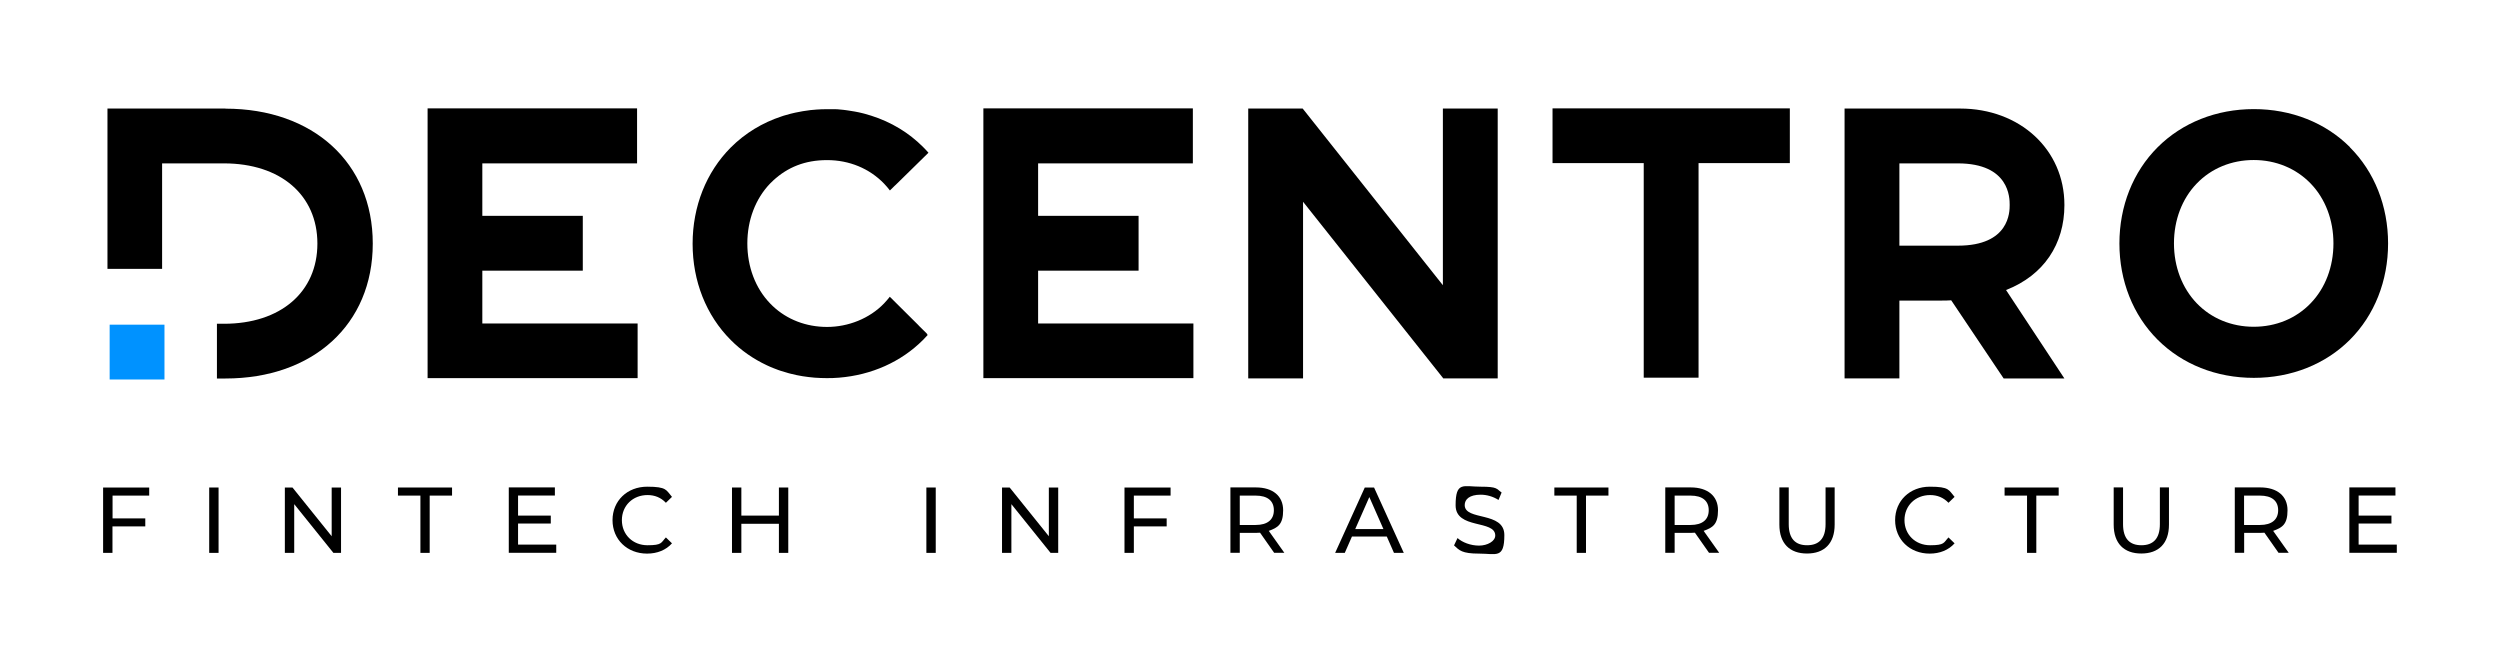
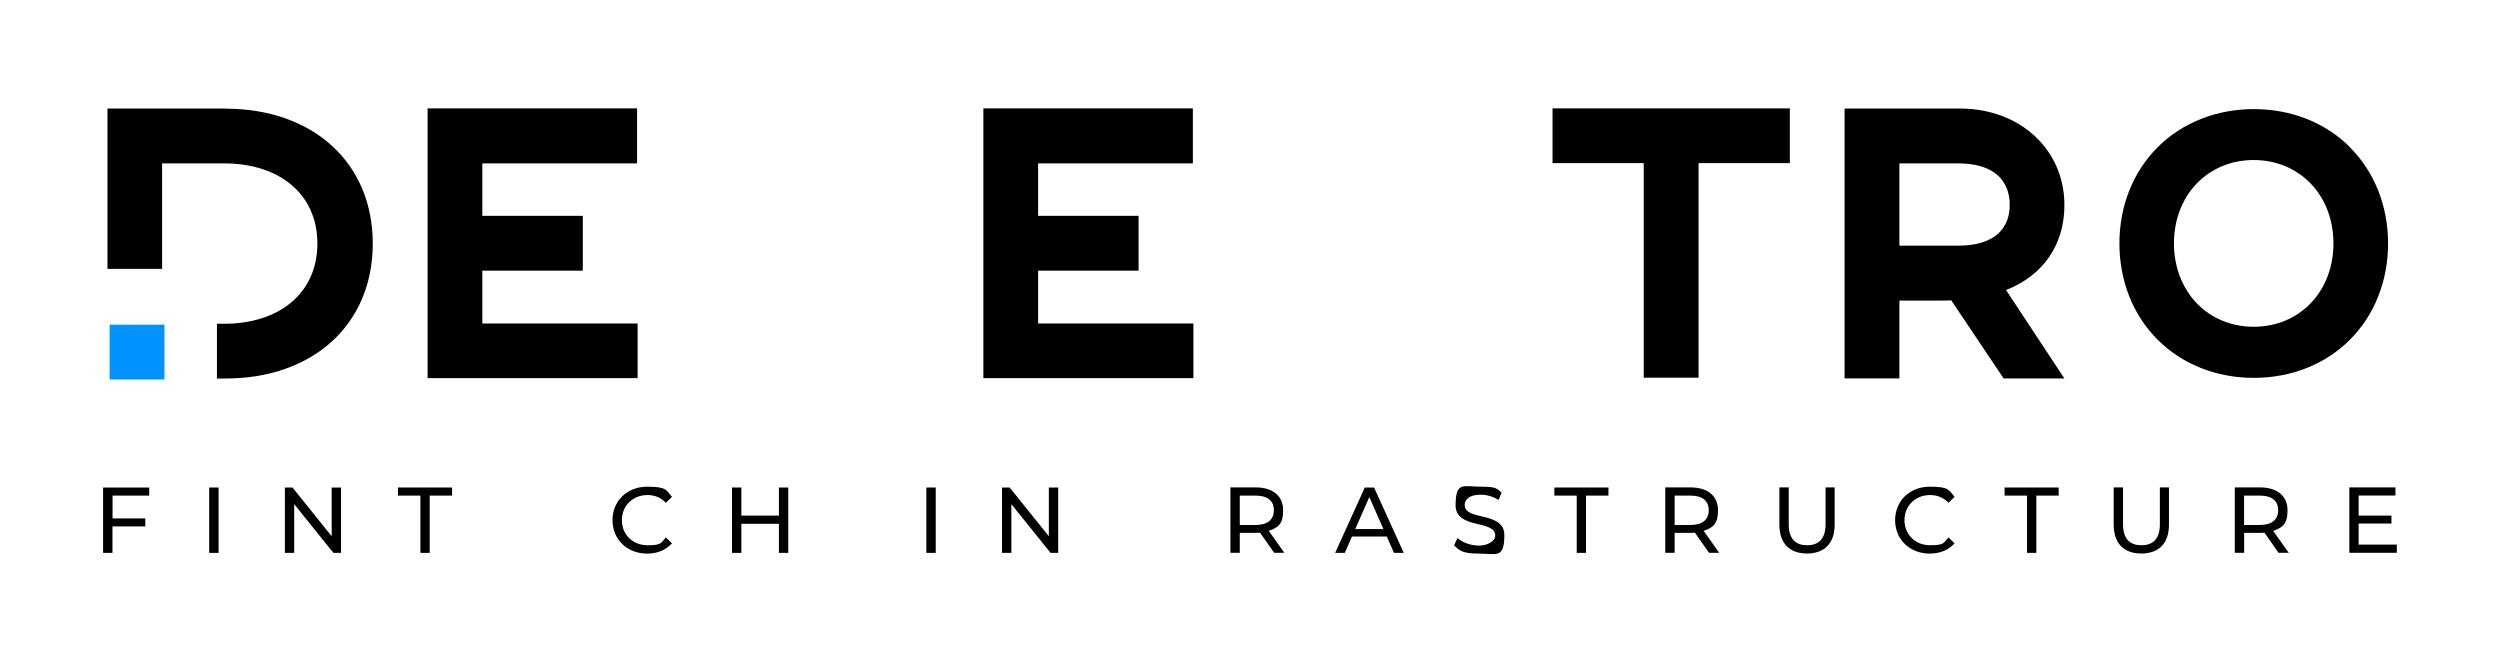
<svg xmlns="http://www.w3.org/2000/svg" version="1.1" viewBox="0 0 2749.7 728">
  <defs>
    <style>
      .cls-1 {
        fill: #0092ff;
      }
    </style>
  </defs>
  <g>
    <g id="Layer_1">
      <g>
        <rect class="cls-1" x="120.6" y="357.1" width="60.3" height="60.3" />
        <g>
          <g>
-             <polygon points="1587 313.7 1433.2 119.9 1432.8 119.4 1372.9 119.4 1372.9 416.2 1433.2 416.2 1433.2 221.9 1587 415.6 1587.4 416.2 1647.3 416.2 1647.3 119.4 1587 119.4 1587 313.7" />
            <path d="M248,119.4H118.2v176.3h60.1v-116h68c62.4,0,102.8,34.9,102.8,88.2s-40.4,88.2-102.8,88.2h-7.7v60.2h9.4c96.3,0,162-59.4,162-148.4s-65.8-148.4-162-148.4h0Z" />
            <path d="M2584.6,161.8c-27-27-64.6-41.8-105.7-41.8s-78.7,14.9-105.8,42c-27.1,27.1-42,64.7-42,105.8s14.9,78.7,42,105.8c27.1,27.1,64.6,42,105.8,42s78.7-14.9,105.7-41.9c27-27,42-64.7,42-105.9s-15-78.9-42.1-105.9h0ZM2416.1,201.9c16-16.7,38.3-25.9,62.7-25.9s46.6,9.2,62.7,25.9c16.1,16.7,25,40.1,25,65.8s-8.9,49.1-25,65.8c-16.1,16.8-38.3,25.9-62.7,25.9s-46.7-9.2-62.7-25.9-25-40.1-25-65.8,8.9-49.1,25-65.8h0Z" />
            <polygon points="1707.6 179.4 1807.9 179.4 1807.9 415.4 1868.2 415.4 1868.2 179.4 1968.6 179.4 1968.6 119.2 1707.6 119.2 1707.6 179.4" />
            <path d="M2270.6,225.4c0-61.2-49.3-106-114.6-106h-127.2v296.8h60.3v-85.6h45.9c3.6,0,7.4,0,11.1-.3l57.7,86h66.8l-64.2-97.3c41.5-16.2,64.2-50.5,64.2-93.4h0ZM2089.1,179.7h64.3c57,0,57,38.2,57,45.7s0,44.8-57,44.8h-64.3v-90.5h0Z" />
            <polygon points="530.5 297.7 641 297.7 641 237.4 530.5 237.4 530.5 179.7 700.7 179.7 700.7 119.2 470.3 119.2 470.3 415.9 701.3 415.9 701.3 355.8 530.5 355.8 530.5 297.7" />
            <polygon points="1141.8 297.7 1252.3 297.7 1252.3 237.4 1141.8 237.4 1141.8 179.7 1312 179.7 1312 119.2 1081.6 119.2 1081.6 415.9 1312.6 415.9 1312.6 355.8 1141.8 355.8 1141.8 297.7" />
-             <path d="M1019.3,367.2l1.1,1.2c-1.7,1.9-3.5,3.8-5.3,5.6-24,24-56.5,38.5-92.3,41.4-4.4.4-8.9.5-13.4.5s-8.9-.2-13.3-.5c-4.5-.4-8.9-.9-13.3-1.6-2.2-.4-4.3-.8-6.5-1.2h0c-2.2-.5-4.3-.9-6.4-1.5h0c-.8-.2-1.6-.4-2.4-.6-3.2-.9-6.3-1.8-9.3-2.8-.8-.3-1.5-.5-2.3-.8-1.8-.7-3.7-1.4-5.5-2.1-1.2-.5-2.4-1-3.6-1.5,0,0,0,0,0,0-1.2-.5-2.4-1.1-3.5-1.6-.8-.4-.8-.4,0,0-14.7-6.9-28.1-16.2-39.5-27.7-27.1-27.1-42-64.8-42-105.9s15-78.8,42-105.9c15.7-15.7,34.8-27.3,56.2-34.3.7-.2,1.4-.4,2.1-.7h0c2.5-.8,5-1.5,7.5-2.1,1.7-.4,3.4-.8,5.1-1.2h0c5.4-1.2,11-2.1,16.7-2.8,2.3-.2,4.5-.4,6.8-.6,3.8-.3,7.6-.4,11.5-.4s1.9,0,2.9,0c.5,0,1.1,0,1.6,0,.9,0,1.7,0,2.6,0,.6,0,1.3,0,1.9,0,.7,0,1.4,0,2.1.1.1,0,.3,0,.4,0,2.1.2,4.2.3,6.3.6,1.1.1,2.1.2,3.2.4.9.1,1.8.2,2.7.4,2.3.3,4.5.7,6.8,1.1,1.6.3,3.1.6,4.6.9s3.1.7,4.6,1.1,1.5.4,2.3.6c2.3.6,4.5,1.3,6.7,2,21.7,6.9,41.2,18.6,57,34.5,2,2,4,4.1,5.8,6.2l-36.3,35.6-.6.5-5.5,5.4c-2-2.6-4.1-5.1-6.4-7.5-16.1-16.7-38.3-25.9-62.7-25.9s-43.4,7.9-59.1,22.3c-.2.2-.4.3-.5.5-1,1-2.1,2-3.1,3-16.1,16.8-25,40.2-25,65.9s8.9,49.2,25,65.9c.9.9,1.8,1.9,2.8,2.8,15.8,15,36.9,23.1,59.9,23.1s46.6-9.1,62.7-25.9c2.2-2.3,4.3-4.8,6.3-7.3l31.5,31.3.5.6,9,8.9h0Z" />
          </g>
          <g>
            <path d="M123.8,545.1v25.1h36v8.8h-36.1v29.1h-10.3v-71.9h50.7v8.9h-40.5,0Z" />
            <path d="M230.1,536.2h10.3v71.9h-10.3v-71.9Z" />
            <path d="M375.1,536.2v71.9h-8.4l-43.1-53.6v53.6h-10.3v-71.9h8.4l43.1,53.6v-53.6h10.3Z" />
            <path d="M462.3,545.1h-24.6v-8.9h59.5v8.9h-24.6v63h-10.2v-63Z" />
-             <path d="M611.8,599.1v8.9h-52.2v-71.9h50.7v8.9h-40.5v22.1h36v8.7h-36v23.2h41.9Z" />
            <path d="M673.7,572.1c0-21.3,16.2-36.8,38.1-36.8s20.8,3.8,27.3,11.2l-6.7,6.5c-5.5-5.8-12.3-8.5-20.2-8.5-16.2,0-28.2,11.7-28.2,27.6s12,27.6,28.2,27.6,14.7-2.8,20.2-8.6l6.7,6.5c-6.6,7.4-16.2,11.3-27.4,11.3-21.8,0-38-15.5-38-36.8h0Z" />
            <path d="M867,536.2v71.9h-10.3v-32h-41.3v32h-10.3v-71.9h10.3v30.9h41.3v-30.9h10.3Z" />
            <path d="M1018.9,536.2h10.3v71.9h-10.3v-71.9Z" />
            <path d="M1163.9,536.2v71.9h-8.4l-43.1-53.6v53.6h-10.3v-71.9h8.4l43.1,53.6v-53.6h10.3Z" />
-             <path d="M1247.1,545.1v25.1h36.1v8.8h-36.1v29.1h-10.3v-71.9h50.7v8.9h-40.5Z" />
            <path d="M1401.4,608l-15.5-22.1c-1.4,0-3,.2-4.5.2h-17.8v21.9h-10.3v-71.9h28c18.7,0,30,9.5,30,25.1s-5.8,19.1-15.8,22.7l17.1,24.1h-11.2ZM1401.1,561.2c0-10.3-6.9-16.1-20-16.1h-17.5v32.3h17.5c13.2,0,20-6,20-16.2Z" />
            <path d="M1525.2,590.1h-38.2l-7.9,18h-10.6l32.6-71.9h10.2l32.7,71.9h-10.8l-7.9-18h0ZM1521.6,581.9l-15.5-35.2-15.5,35.2h31Z" />
            <path d="M1599.3,599.8l3.8-8c5.3,4.8,14.5,8.3,23.7,8.3s17.8-4.8,17.8-11.1c0-17.6-43.6-6.5-43.6-33.2s8.6-20.5,27.5-20.5,17.2,2.3,23.1,6.4l-3.4,8.2c-6.3-4-13.3-5.8-19.7-5.8-12.2,0-17.5,5.1-17.5,11.4,0,17.6,43.6,6.6,43.6,33s-8.8,20.4-27.8,20.4-21.8-3.7-27.5-9h0Z" />
            <path d="M1734.3,545.1h-24.7v-8.9h59.5v8.9h-24.7v63h-10.2v-63h0Z" />
            <path d="M1879.7,608l-15.5-22.1c-1.4,0-3,.2-4.5.2h-17.8v21.9h-10.3v-71.9h28c18.7,0,30,9.5,30,25.1s-5.8,19.1-15.8,22.7l17.1,24.1h-11.2ZM1879.4,561.2c0-10.3-6.9-16.1-20-16.1h-17.5v32.3h17.5c13.2,0,20-6,20-16.2Z" />
            <path d="M1957.1,577v-40.9h10.3v40.5c0,15.9,7.3,23.1,20.2,23.1s20.3-7.2,20.3-23.1v-40.5h10v40.9c0,20.8-11.4,31.8-30.4,31.8s-30.4-11-30.4-31.8h0Z" />
            <path d="M2084.4,572.1c0-21.3,16.2-36.8,38.1-36.8s20.8,3.8,27.3,11.2l-6.7,6.5c-5.6-5.8-12.3-8.5-20.2-8.5-16.2,0-28.2,11.7-28.2,27.6s12,27.6,28.2,27.6,14.7-2.8,20.2-8.6l6.7,6.5c-6.6,7.4-16.2,11.3-27.4,11.3-21.8,0-38-15.5-38-36.8h0Z" />
            <path d="M2229.4,545.1h-24.6v-8.9h59.5v8.9h-24.6v63h-10.2v-63h0Z" />
            <path d="M2324.8,577v-40.9h10.3v40.5c0,15.9,7.3,23.1,20.2,23.1s20.3-7.2,20.3-23.1v-40.5h10v40.9c0,20.8-11.4,31.8-30.4,31.8s-30.4-11-30.4-31.8h0Z" />
            <path d="M2506.1,608l-15.5-22.1c-1.4,0-3,.2-4.5.2h-17.8v21.9h-10.3v-71.9h28c18.7,0,30,9.5,30,25.1s-5.8,19.1-15.8,22.7l17.1,24.1h-11.2ZM2505.7,561.2c0-10.3-6.9-16.1-20-16.1h-17.5v32.3h17.5c13.1,0,20-6,20-16.2Z" />
            <path d="M2636.2,599.1v8.9h-52.2v-71.9h50.7v8.9h-40.5v22.1h36.1v8.7h-36.1v23.2h41.9Z" />
          </g>
        </g>
      </g>
    </g>
  </g>
</svg>